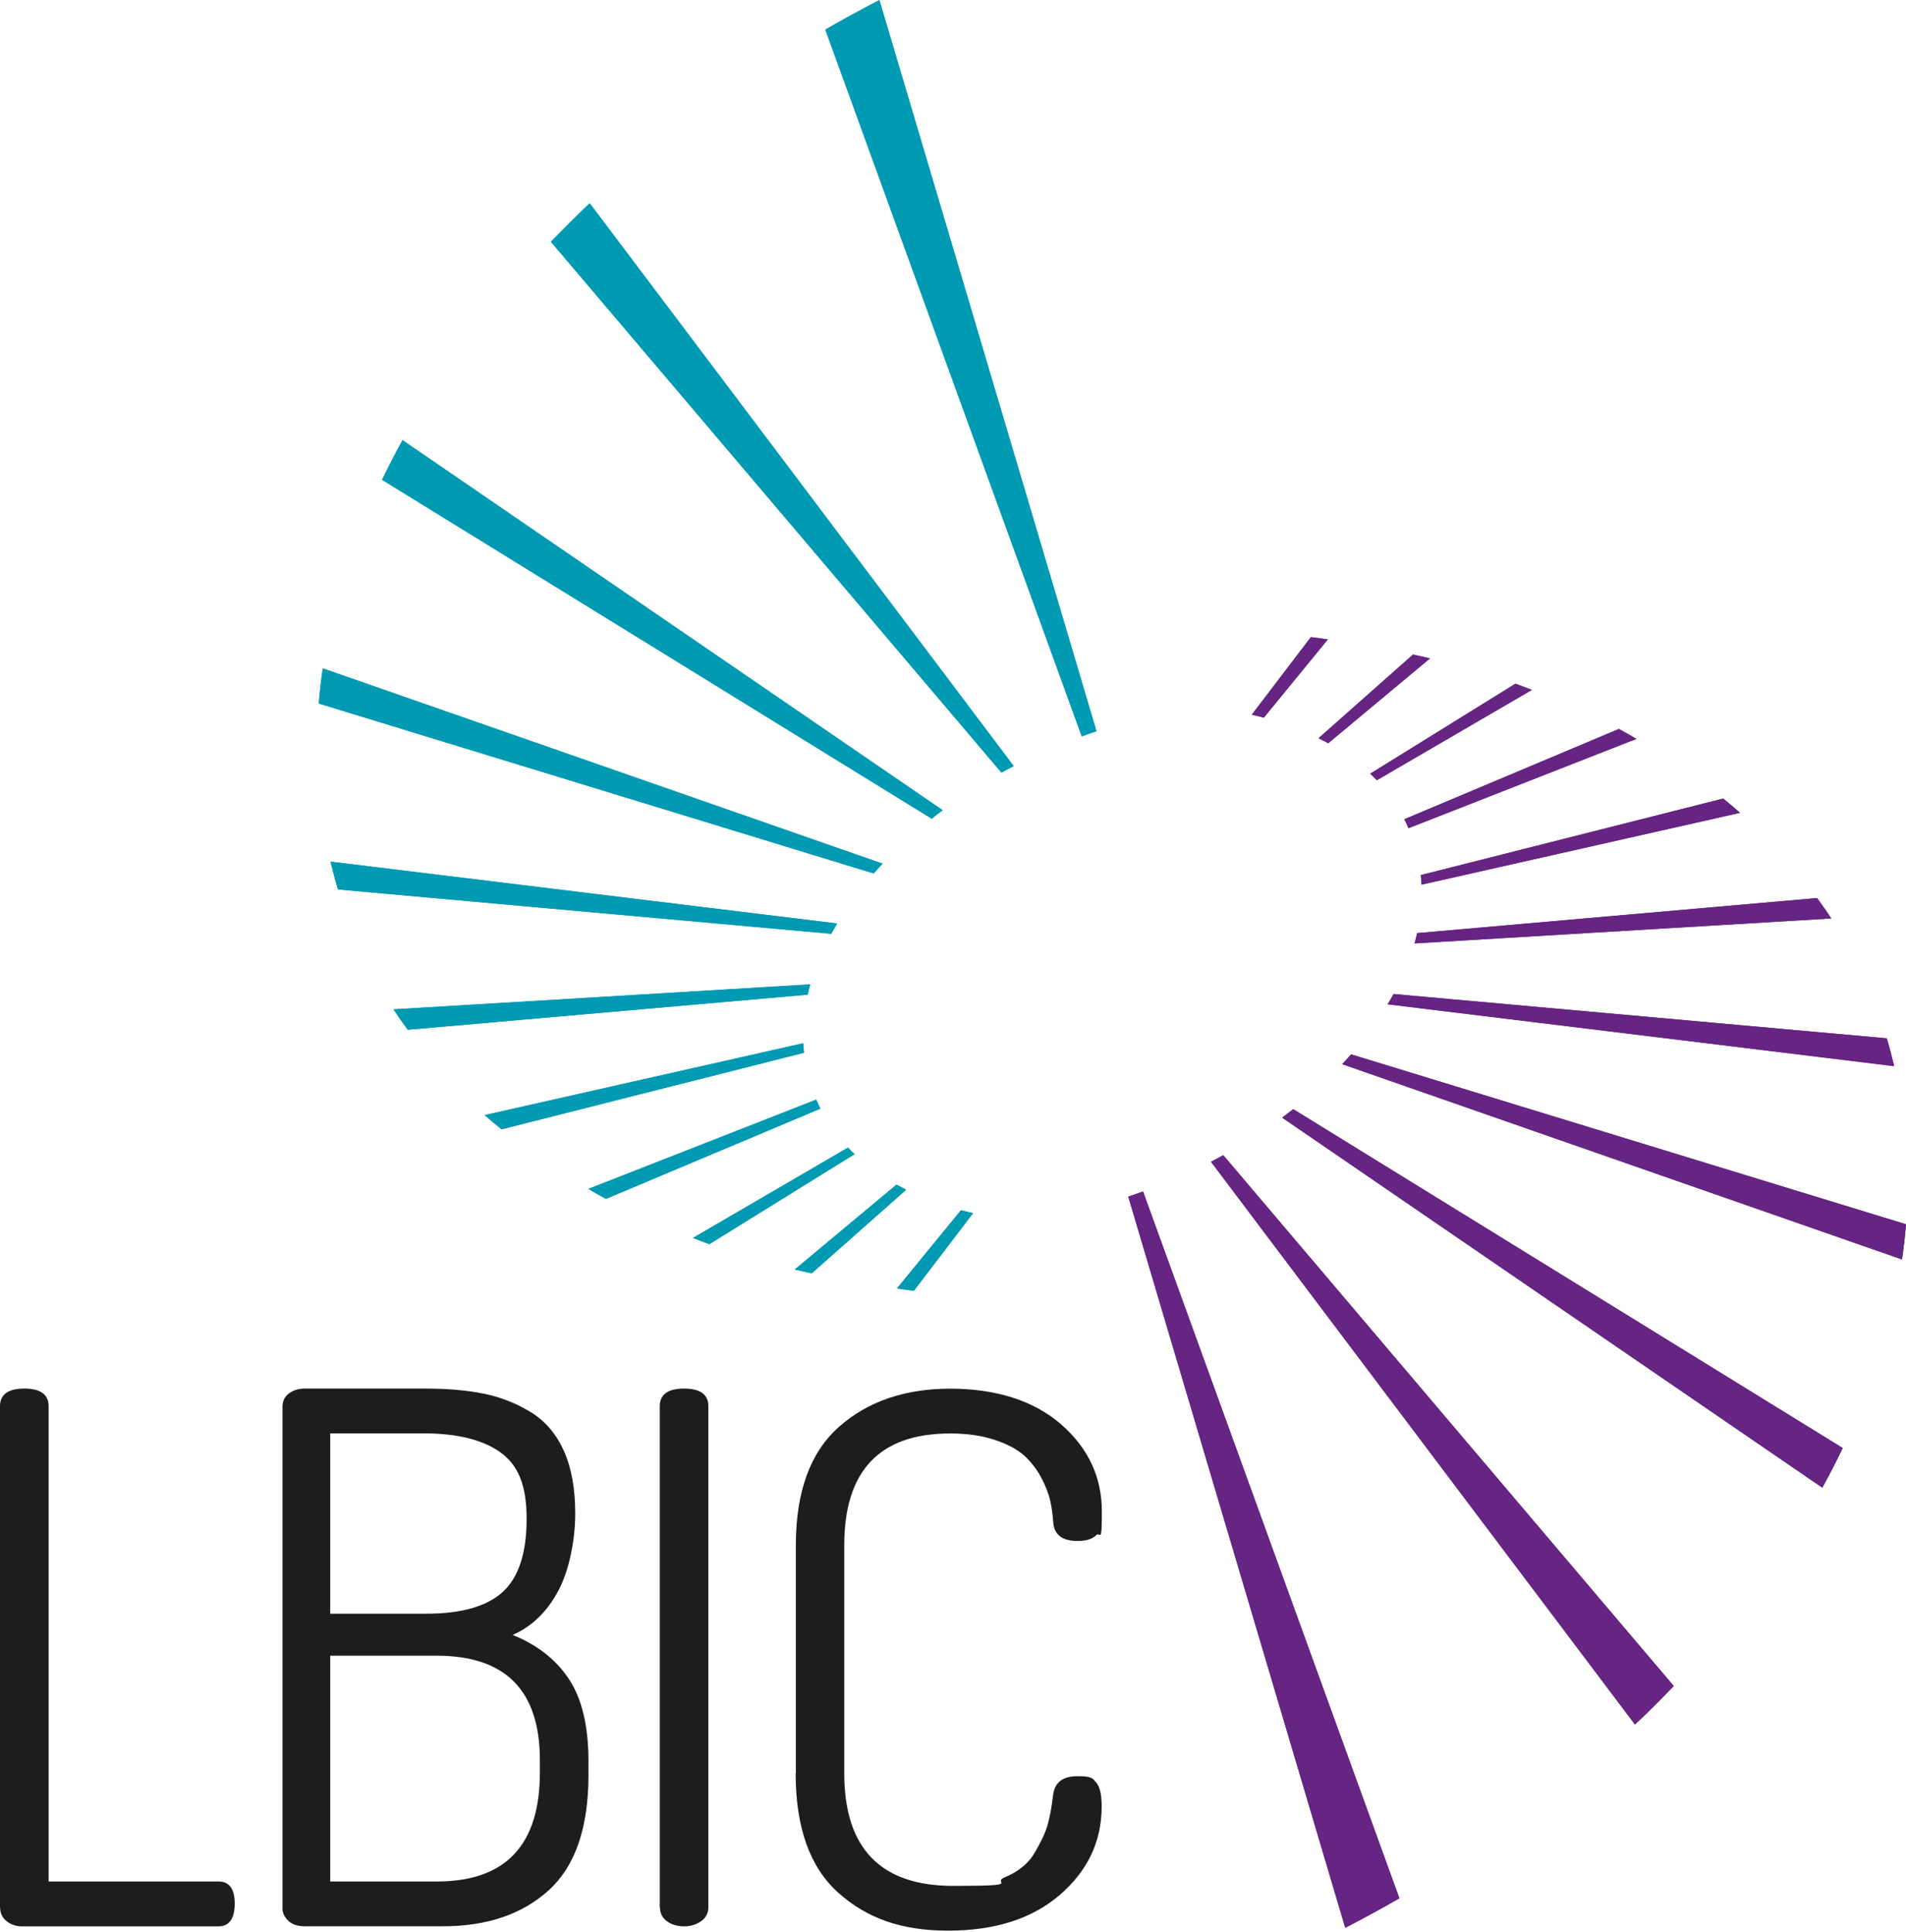
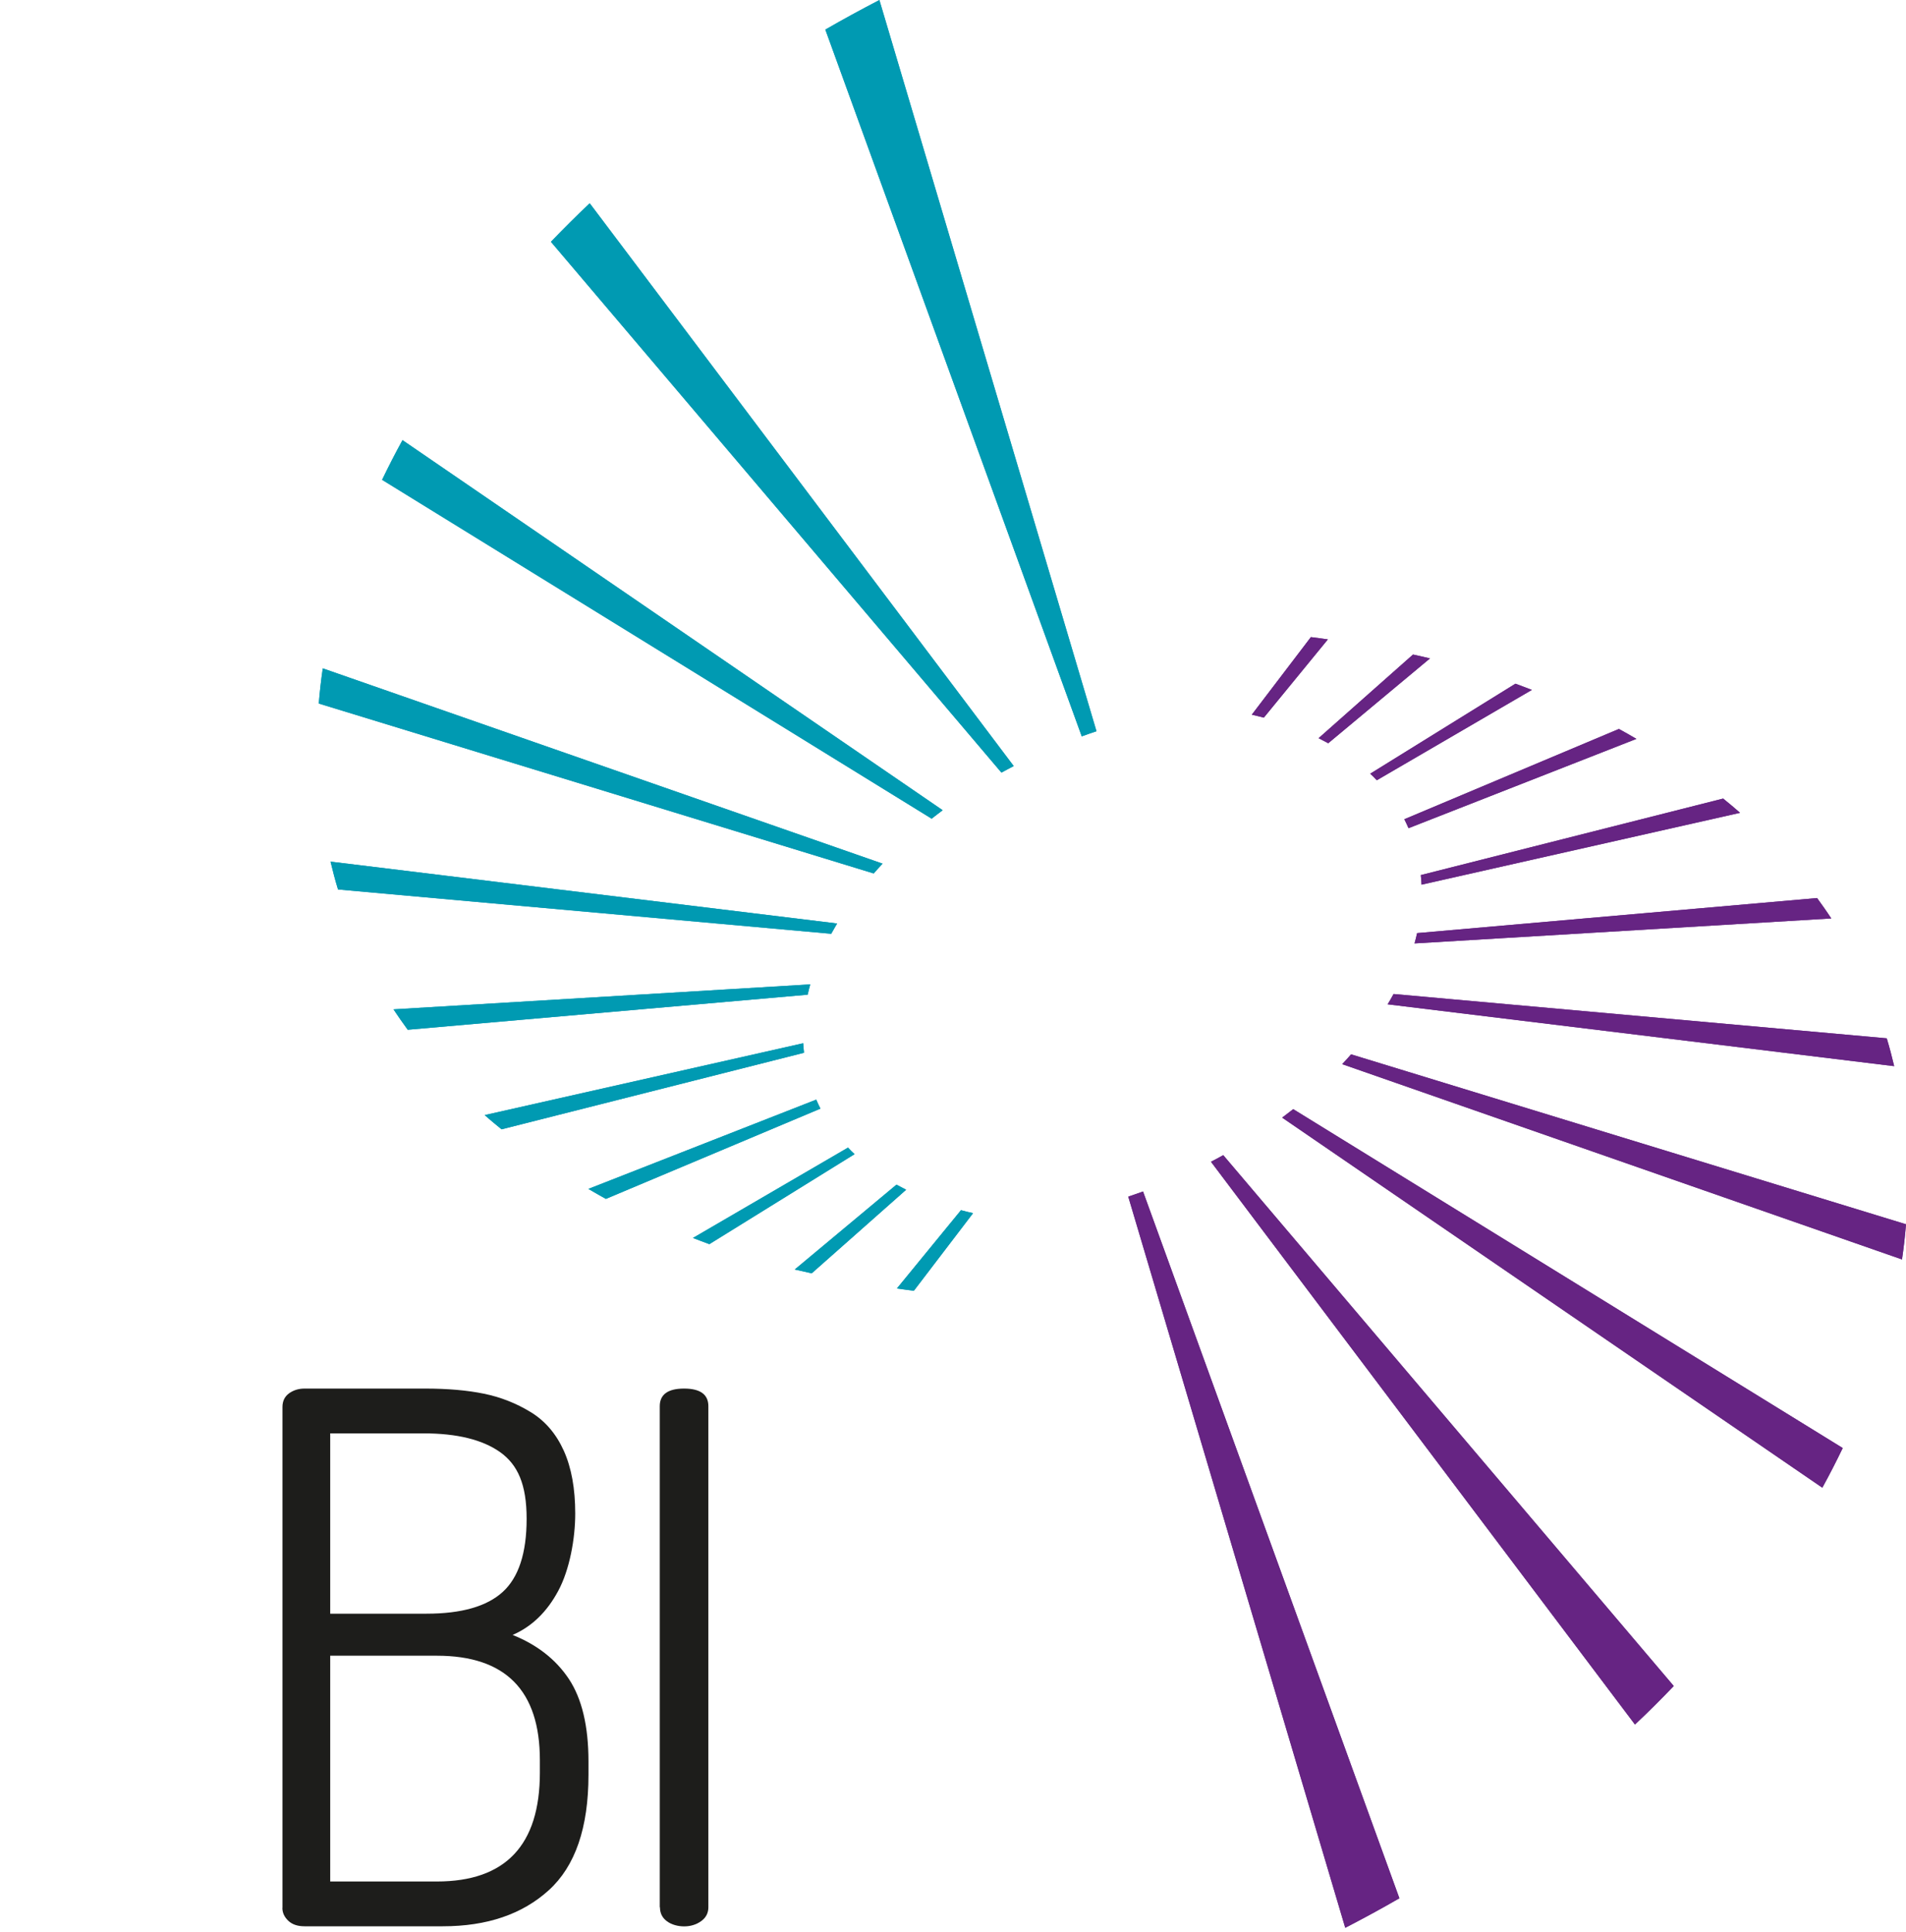
<svg xmlns="http://www.w3.org/2000/svg" id="Layer_1" data-name="Layer 1" version="1.1" viewBox="0 0 2000 2026.8">
  <defs>
    <style>
      .cls-1 {
        fill: #662483;
      }

      .cls-1, .cls-2, .cls-3 {
        stroke-width: 0px;
      }

      .cls-2 {
        fill: #009ab2;
      }

      .cls-3 {
        fill: #1d1d1b;
      }
    </style>
  </defs>
  <g>
    <path class="cls-1" d="M1199.4,1250.2l269,741.6c-18.5,10.7-37.5,21-56.8,31l-227.7-767.2c5.2-1.7,10.3-3.6,15.5-5.4" />
    <path class="cls-1" d="M1199.4,1250.2c-5.2,1.9-10.3,3.7-15.5,5.4l227.7,767.2c19.3-10,38.3-20.3,56.8-31l-269-741.6Z" />
    <path class="cls-1" d="M1283.6,1212.1l472.7,557c-13.1,13.7-26.6,27.2-40.7,40.4l-444.9-590.5c4.4-2.2,8.6-4.5,12.9-6.9" />
    <path class="cls-1" d="M1283.6,1212.1c-4.2,2.3-8.5,4.6-12.9,6.9l444.9,590.5c14.1-13.2,27.5-26.8,40.7-40.4l-472.7-557Z" />
    <path class="cls-1" d="M1357,1163.8l576.6,355.6c-6.7,13.9-13.8,27.8-21.4,41.6l-566.8-388.3c3.9-2.9,7.8-5.9,11.6-8.9" />
    <path class="cls-1" d="M1357,1163.8c-3.8,3-7.7,6-11.6,8.9l566.8,388.3c7.6-13.8,14.7-27.7,21.4-41.6l-576.6-355.6Z" />
    <path class="cls-1" d="M1417.7,1106.3l582.3,178.3c-1,12.3-2.4,24.6-4.2,36.9l-587.4-204.9c3.2-3.4,6.3-6.8,9.3-10.3" />
    <path class="cls-1" d="M1417.7,1106.3c-3,3.5-6.1,6.9-9.3,10.3l587.4,204.9c1.8-12.3,3.2-24.6,4.2-36.9l-582.3-178.3Z" />
    <path class="cls-1" d="M1462.3,1043l517.5,46.5c3,9.7,5.5,19.4,7.8,29.2l-531.5-64.9c2.2-3.6,4.2-7.2,6.2-10.8" />
    <path class="cls-1" d="M1462.3,1043c-2,3.6-4,7.2-6.2,10.8l531.5,64.9c-2.4-9.8-4.9-19.5-7.8-29.2l-517.5-46.5Z" />
    <path class="cls-1" d="M1487,979.1l419.7-36.8c5.1,7.1,10.1,14.1,14.9,21.4l-437.3,26.2c1-3.6,1.9-7.2,2.7-10.8" />
    <path class="cls-1" d="M1487,979.1c-.8,3.6-1.7,7.2-2.7,10.8l437.3-26.2c-4.7-7.3-9.8-14.4-14.9-21.4l-419.7,36.8Z" />
    <path class="cls-1" d="M1437.8,811.8l152.3-94.4c5.8,2.1,11.5,4.3,17.2,6.5l-162.7,94.8c-2.2-2.4-4.5-4.7-6.9-6.9" />
    <path class="cls-1" d="M1590.2,717.4l-152.3,94.4c2.4,2.2,4.7,4.5,6.9,6.9l162.7-94.8c-5.8-2.2-11.4-4.4-17.2-6.5" />
    <path class="cls-1" d="M1473.6,859.6l225.1-94.7c6.3,3.3,12.3,6.9,18.4,10.4l-239.1,93.7c-1.4-3.2-2.9-6.3-4.4-9.4" />
    <path class="cls-1" d="M1698.7,764.9l-225.1,94.7c1.6,3.1,3,6.2,4.4,9.4l239.1-93.7c-6.1-3.5-12.1-7.1-18.4-10.5" />
    <path class="cls-1" d="M1490.9,918.2l317.3-80.3c6,4.9,12,9.8,17.7,14.9l-334.2,75.4c-.2-3.4-.4-6.7-.8-10" />
    <path class="cls-1" d="M1808.2,837.9l-317.3,80.3c0,.4.1.8.1,1.3.3,2.9.5,5.8.6,8.8l334.2-75.4c-5.7-5.1-11.8-10-17.7-14.9" />
    <path class="cls-1" d="M1383.7,774.5l99-87.7c6,1.3,11.9,2.6,17.8,4.1l-106.8,89c-3.3-1.8-6.7-3.6-10.1-5.3" />
    <path class="cls-1" d="M1482.7,686.8l-99,87.7c3.4,1.7,6.8,3.5,10.1,5.3l106.7-89c-5.9-1.4-11.9-2.7-17.8-4" />
    <path class="cls-1" d="M1313.5,749.9l62-81.4c6,.7,11.9,1.6,17.8,2.4l-67.2,82.1c-4.1-1.1-8.4-2.2-12.6-3.1" />
    <path class="cls-1" d="M1375.6,668.5l-62,81.4c4.3,1,8.5,2,12.6,3.1l67.2-82.1c-5.9-.8-11.8-1.7-17.8-2.4" />
    <g>
      <path class="cls-2" d="M1135.1,772.7L866,31.1c18.5-10.7,37.5-21,56.7-31l227.8,767.2c-5.2,1.7-10.3,3.6-15.5,5.4" />
      <path class="cls-2" d="M922.8,0c-19.3,10-38.2,20.3-56.7,31l269,741.6c5.2-1.9,10.3-3.7,15.5-5.4L922.8,0Z" />
      <path class="cls-2" d="M1050.9,810.7L578.1,253.7c13.1-13.6,26.6-27.1,40.7-40.4l444.9,590.5c-4.4,2.2-8.7,4.5-12.9,6.9" />
      <path class="cls-2" d="M618.8,213.3c-14.1,13.2-27.5,26.8-40.7,40.4l472.7,557c4.2-2.3,8.5-4.6,12.9-6.9L618.8,213.3Z" />
      <path class="cls-2" d="M977.5,859L400.9,503.5c6.7-13.9,13.8-27.8,21.4-41.6l566.8,388.3c-4,2.9-7.8,5.9-11.6,8.9" />
      <path class="cls-2" d="M422.4,461.8c-7.6,13.8-14.7,27.7-21.4,41.6l576.6,355.6c3.8-3,7.7-6,11.6-8.9L422.4,461.8Z" />
      <path class="cls-2" d="M916.8,916.5l-582.3-178.3c1-12.3,2.4-24.6,4.2-36.9l587.4,204.9c-3.2,3.4-6.3,6.8-9.3,10.3" />
      <path class="cls-2" d="M338.7,701.3c-1.8,12.3-3.2,24.6-4.2,36.9l582.3,178.3c3-3.4,6.1-6.9,9.3-10.3l-587.4-204.9Z" />
      <path class="cls-2" d="M872.2,979.8l-517.5-46.5c-3-9.7-5.5-19.4-7.8-29.2l531.5,64.9c-2.1,3.6-4.2,7.2-6.2,10.8" />
      <path class="cls-2" d="M346.8,904.1c2.4,9.8,4.9,19.5,7.9,29.2l517.5,46.5c2-3.6,4-7.2,6.2-10.8l-531.5-64.9Z" />
      <path class="cls-2" d="M847.5,1043.7l-419.7,36.8c-5.1-7.1-10.1-14.1-14.9-21.4l437.3-26.2c-1,3.6-1.9,7.2-2.7,10.8" />
      <path class="cls-2" d="M413,1059.1c4.7,7.3,9.8,14.4,14.9,21.4l419.6-36.8c.8-3.6,1.7-7.2,2.7-10.8l-437.3,26.2Z" />
      <path class="cls-2" d="M896.7,1211.1l-152.3,94.4c-5.8-2.1-11.5-4.3-17.2-6.5l162.7-94.8c2.2,2.4,4.5,4.7,6.9,6.9" />
      <path class="cls-2" d="M889.8,1204.1l-162.7,94.8c5.7,2.2,11.4,4.4,17.2,6.5l152.3-94.4c-2.4-2.2-4.7-4.5-6.9-6.9" />
      <path class="cls-2" d="M860.9,1163.2l-225.1,94.7c-6.3-3.3-12.3-7-18.4-10.4l239.1-93.7c1.4,3.2,2.8,6.3,4.4,9.4" />
      <path class="cls-2" d="M856.5,1153.8l-239.1,93.7c6.1,3.5,12.1,7.1,18.4,10.5l225.1-94.7c-1.6-3.1-3-6.2-4.4-9.4" />
      <path class="cls-2" d="M843.6,1104.7l-317.3,80.3c-6-4.9-12-9.8-17.7-14.9l334.2-75.4c.2,3.4.4,6.7.8,10.1" />
      <path class="cls-2" d="M842.8,1094.6l-334.2,75.4c5.7,5.1,11.8,10,17.7,14.9l317.3-80.3v-1.3c-.4-2.9-.6-5.9-.8-8.8" />
      <path class="cls-2" d="M950.8,1248.4l-99.1,87.7c-5.9-1.3-11.9-2.6-17.8-4l106.7-89c3.3,1.9,6.7,3.6,10.1,5.3" />
      <path class="cls-2" d="M940.7,1243l-106.7,89c5.9,1.4,11.9,2.7,17.8,4l99.1-87.7c-3.4-1.7-6.8-3.5-10.1-5.3" />
      <path class="cls-2" d="M1021,1273l-62.1,81.4c-6-.7-11.8-1.6-17.8-2.4l67.2-82.1c4.1,1.1,8.3,2.2,12.6,3.1" />
      <path class="cls-2" d="M1008.4,1269.8l-67.2,82.1c5.9.8,11.8,1.7,17.8,2.4l62.1-81.4c-4.3-1-8.5-2-12.6-3.1" />
    </g>
  </g>
  <g>
-     <path class="cls-3" d="M0,2001.2v-525.7c0-12.3,8.5-18.5,25.5-18.5s25.5,6.2,25.5,18.5v498.7h178.3c11.3,0,17,7.7,17,23.2s-5.7,23.9-17,23.9H23.2c-6.2,0-11.6-1.8-16.2-5.4-4.6-3.6-6.9-8.5-6.9-14.7Z" />
    <path class="cls-3" d="M296.4,2002v-525.7c0-6.2,2.3-10.9,6.9-14.3,4.6-3.3,10-5,16.2-5h126.6c23.7,0,44.3,1.8,61.8,5.4,17.5,3.6,33.8,10,49,19.3,15.2,9.3,26.7,22.8,34.7,40.5,8,17.8,12,39.7,12,66s-5.9,58.9-17.8,81c-11.8,22.1-27.8,37.6-47.9,46.3,25.7,10.3,45.4,25.7,59.1,46.3,13.6,20.6,20.5,49.4,20.5,86.5v13.9c0,55.6-13.9,96-41.7,121.2-27.8,25.2-64.8,37.8-111.2,37.8h-145.1c-7.2,0-12.9-1.9-17-5.8-4.1-3.9-6.2-8.4-6.2-13.5ZM346.5,1693.2h101.1c36.5,0,63.2-7.6,79.9-22.8,16.7-15.2,25.1-40.8,25.1-76.8s-9.3-56.7-27.8-69.9c-18.5-13.1-45.3-19.7-80.3-19.7h-98v189.1ZM346.5,1974.2h111.9c72,0,108.1-38.1,108.1-114.2v-13.1c0-73.1-36-109.6-108.1-109.6h-111.9v237Z" />
    <path class="cls-3" d="M692.3,2001.2v-525.7c0-12.3,8.5-18.5,25.5-18.5s25.5,6.2,25.5,18.5v525.7c0,6.2-2.6,11.1-7.7,14.7-5.1,3.6-11.1,5.4-17.7,5.4s-13.3-1.8-18.1-5.4c-4.9-3.6-7.3-8.5-7.3-14.7Z" />
-     <path class="cls-3" d="M835.1,1860.8v-239.3c0-56.1,15-97.5,45.2-124.3,30.1-26.7,69.1-40.1,116.9-40.1s87.6,12.5,116.2,37.4c28.6,25,42.8,55.5,42.8,91.5s-1.9,20.6-5.8,24.7c-3.9,4.1-10.4,6.2-19.7,6.2-16,0-24.4-6.4-25.5-19.3-.5-7.7-1.5-15.2-3.1-22.4-1.5-7.2-4.6-15.3-9.3-24.3s-10.7-16.9-18.1-23.6c-7.5-6.7-17.9-12.2-31.3-16.6-13.4-4.4-28.8-6.6-46.3-6.6-74.1,0-111.2,39.1-111.2,117.3v239.3c0,78.7,38.1,118.1,114.2,118.1s39.6-3,54-8.9c14.4-5.9,25-14.5,31.6-25.9,6.7-11.3,11.2-21,13.5-28.9,2.3-8,4.2-18.4,5.8-31.3,1.5-13.4,10-20.1,25.5-20.1s15.8,2.2,19.7,6.6c3.9,4.4,5.8,12.7,5.8,25.1,0,36.5-14.5,67.4-43.6,92.6s-68.3,37.8-117.7,37.8-85.8-13.4-115.4-40.1c-29.6-26.7-44.4-68.4-44.4-125Z" />
  </g>
</svg>